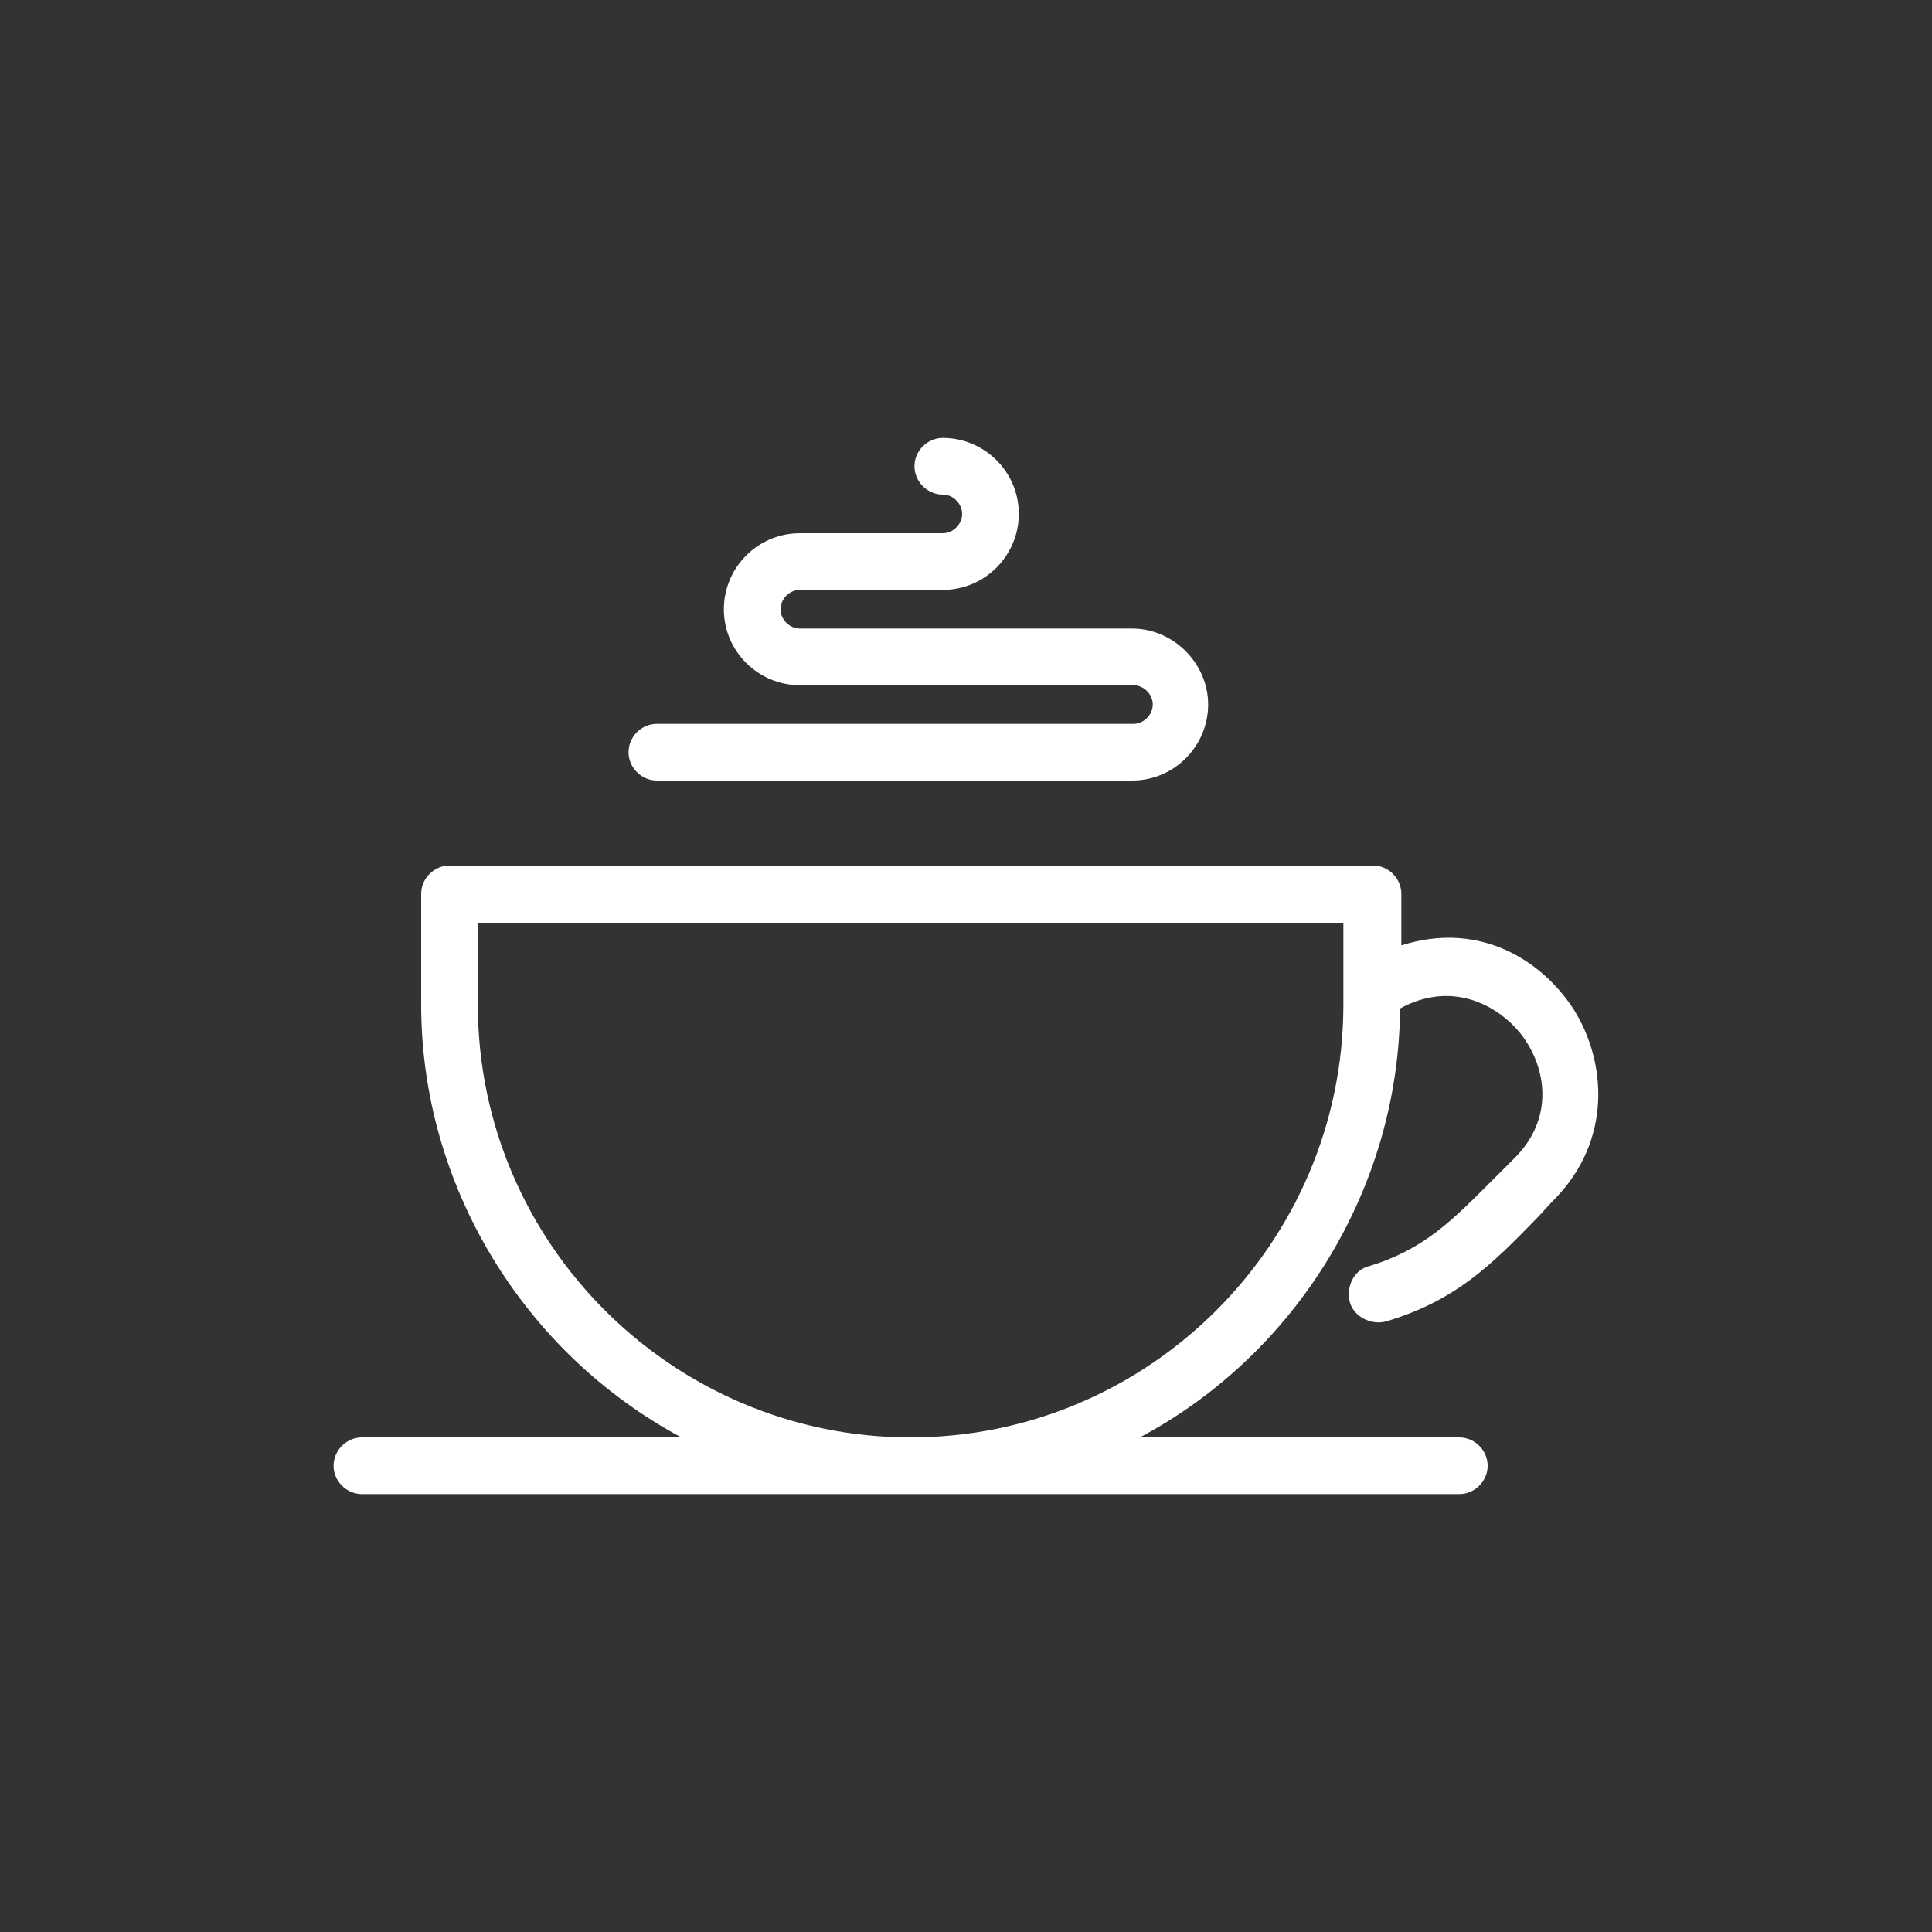
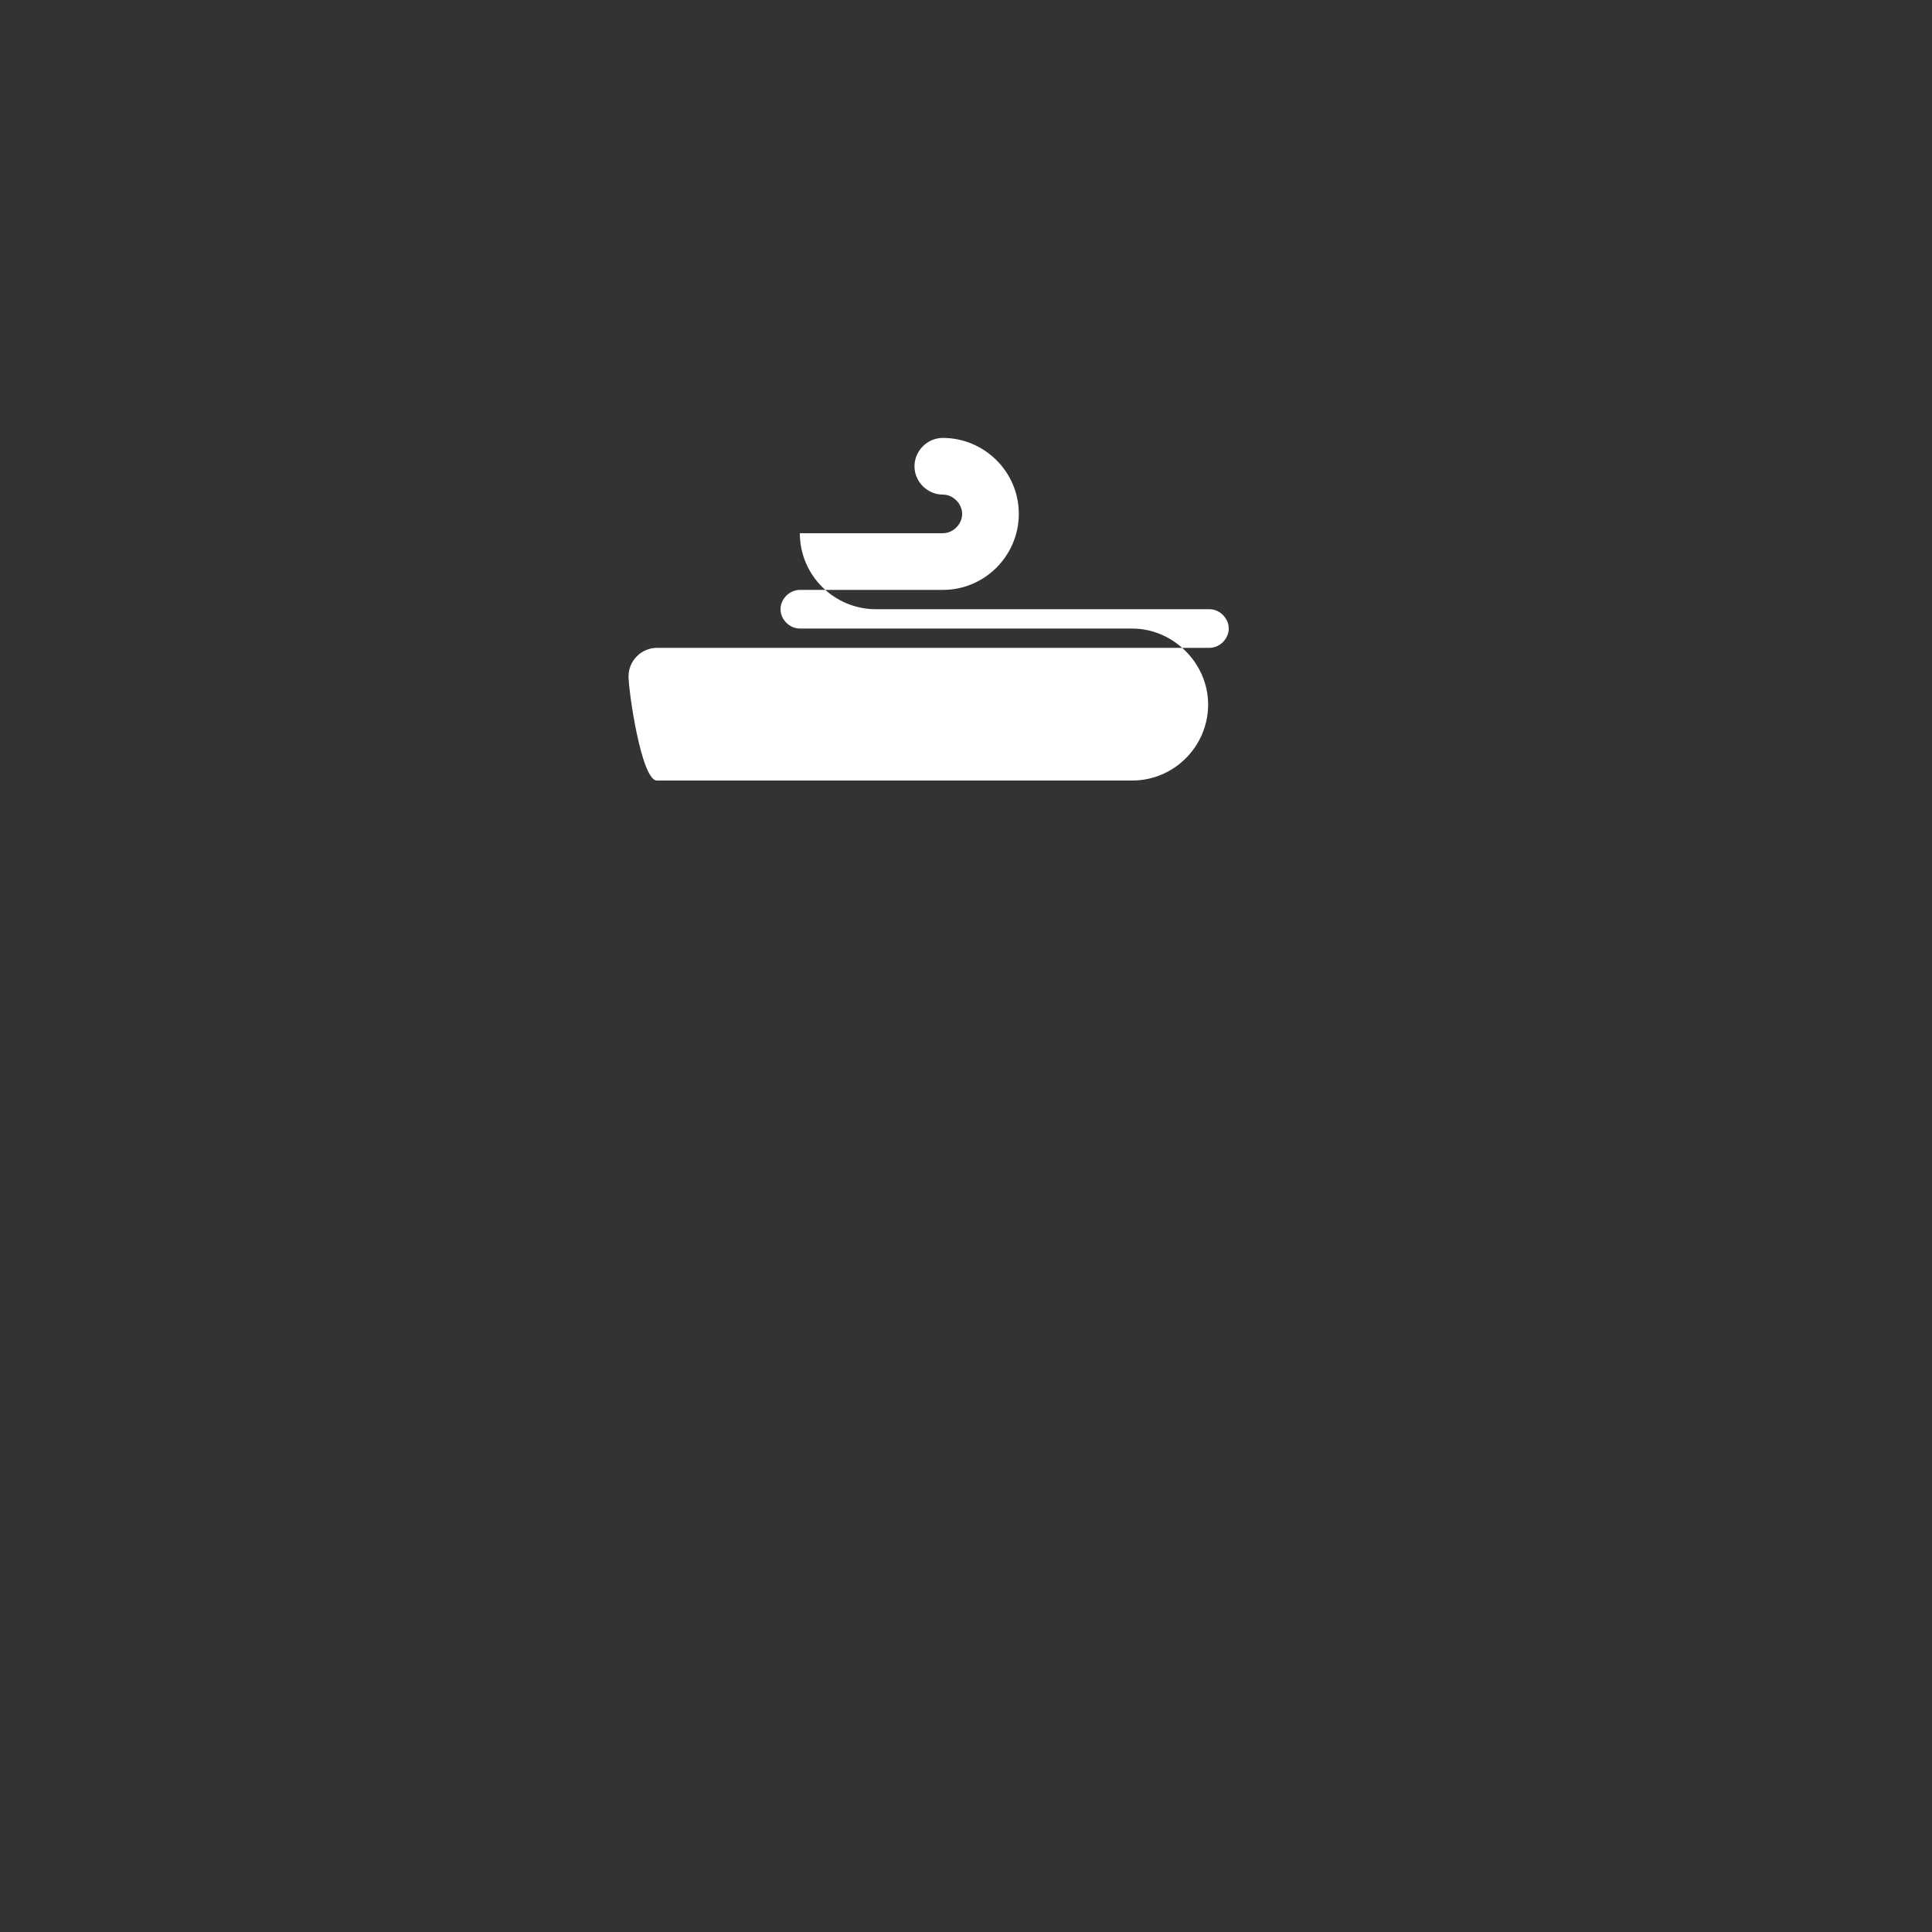
<svg xmlns="http://www.w3.org/2000/svg" version="1.1" id="Capa_1" x="0px" y="0px" viewBox="0 0 150 150" style="enable-background:new 0 0 150 150;" xml:space="preserve">
  <rect x="0" y="0" width="150" height="150" fill="#333333" stroke="none" />
  <style type="text/css">
	.st0{fill:#FFFFFF;}
</style>
  <g>
-     <path class="st0" d="M122.2,78.4c-2.3-3.6-7.1-7-13.4-5v-4c0-1.2-1-2.2-2.2-2.2H34.9c-1.2,0-2.2,1-2.2,2.2V78   c0,14,7.9,27,20.2,33.6H28.1c-1.2,0-2.2,1-2.2,2.2c0,1.2,1,2.2,2.2,2.2h85.2c1.2,0,2.2-1,2.2-2.2c0-1.2-1-2.2-2.2-2.2H88.5   c12.2-6.5,20.1-19.4,20.2-33.3c3.8-2.1,7.4-0.5,9.4,2c2,2.6,2.6,6.6-0.6,9.7c-0.5,0.5-1,1-1.5,1.5c-3.2,3.2-5.4,5.5-9.7,6.8   c-1.2,0.3-1.8,1.6-1.5,2.8c0.3,1.1,1.6,1.8,2.8,1.5c5.4-1.6,8.2-4.4,11.7-8c0.5-0.5,0.9-1,1.4-1.5   C125.2,88.5,124.7,82.4,122.2,78.4z M104.3,71.7V78c0,18.5-15.1,33.6-33.6,33.6c-18.5,0-33.6-15.1-33.6-33.6v-6.3H104.3z" />
-     <path class="st0" d="M51,60.6h36.9c3.3,0,5.9-2.7,5.9-5.9s-2.7-5.9-5.9-5.9H62.1c-0.8,0-1.5-0.7-1.5-1.5s0.7-1.5,1.5-1.5h11.1   c3.3,0,5.9-2.7,5.9-5.9c0-3.3-2.7-5.9-5.9-5.9c-1.2,0-2.2,1-2.2,2.2s1,2.2,2.2,2.2c0.8,0,1.5,0.7,1.5,1.5s-0.7,1.5-1.5,1.5H62.1   c-3.3,0-5.9,2.7-5.9,5.9c0,3.3,2.7,5.9,5.9,5.9h25.9c0.8,0,1.5,0.7,1.5,1.5s-0.7,1.5-1.5,1.5H51c-1.2,0-2.2,1-2.2,2.2   S49.8,60.6,51,60.6z" />
+     <path class="st0" d="M51,60.6h36.9c3.3,0,5.9-2.7,5.9-5.9s-2.7-5.9-5.9-5.9H62.1c-0.8,0-1.5-0.7-1.5-1.5s0.7-1.5,1.5-1.5h11.1   c3.3,0,5.9-2.7,5.9-5.9c0-3.3-2.7-5.9-5.9-5.9c-1.2,0-2.2,1-2.2,2.2s1,2.2,2.2,2.2c0.8,0,1.5,0.7,1.5,1.5s-0.7,1.5-1.5,1.5H62.1   c0,3.3,2.7,5.9,5.9,5.9h25.9c0.8,0,1.5,0.7,1.5,1.5s-0.7,1.5-1.5,1.5H51c-1.2,0-2.2,1-2.2,2.2   S49.8,60.6,51,60.6z" />
  </g>
</svg>